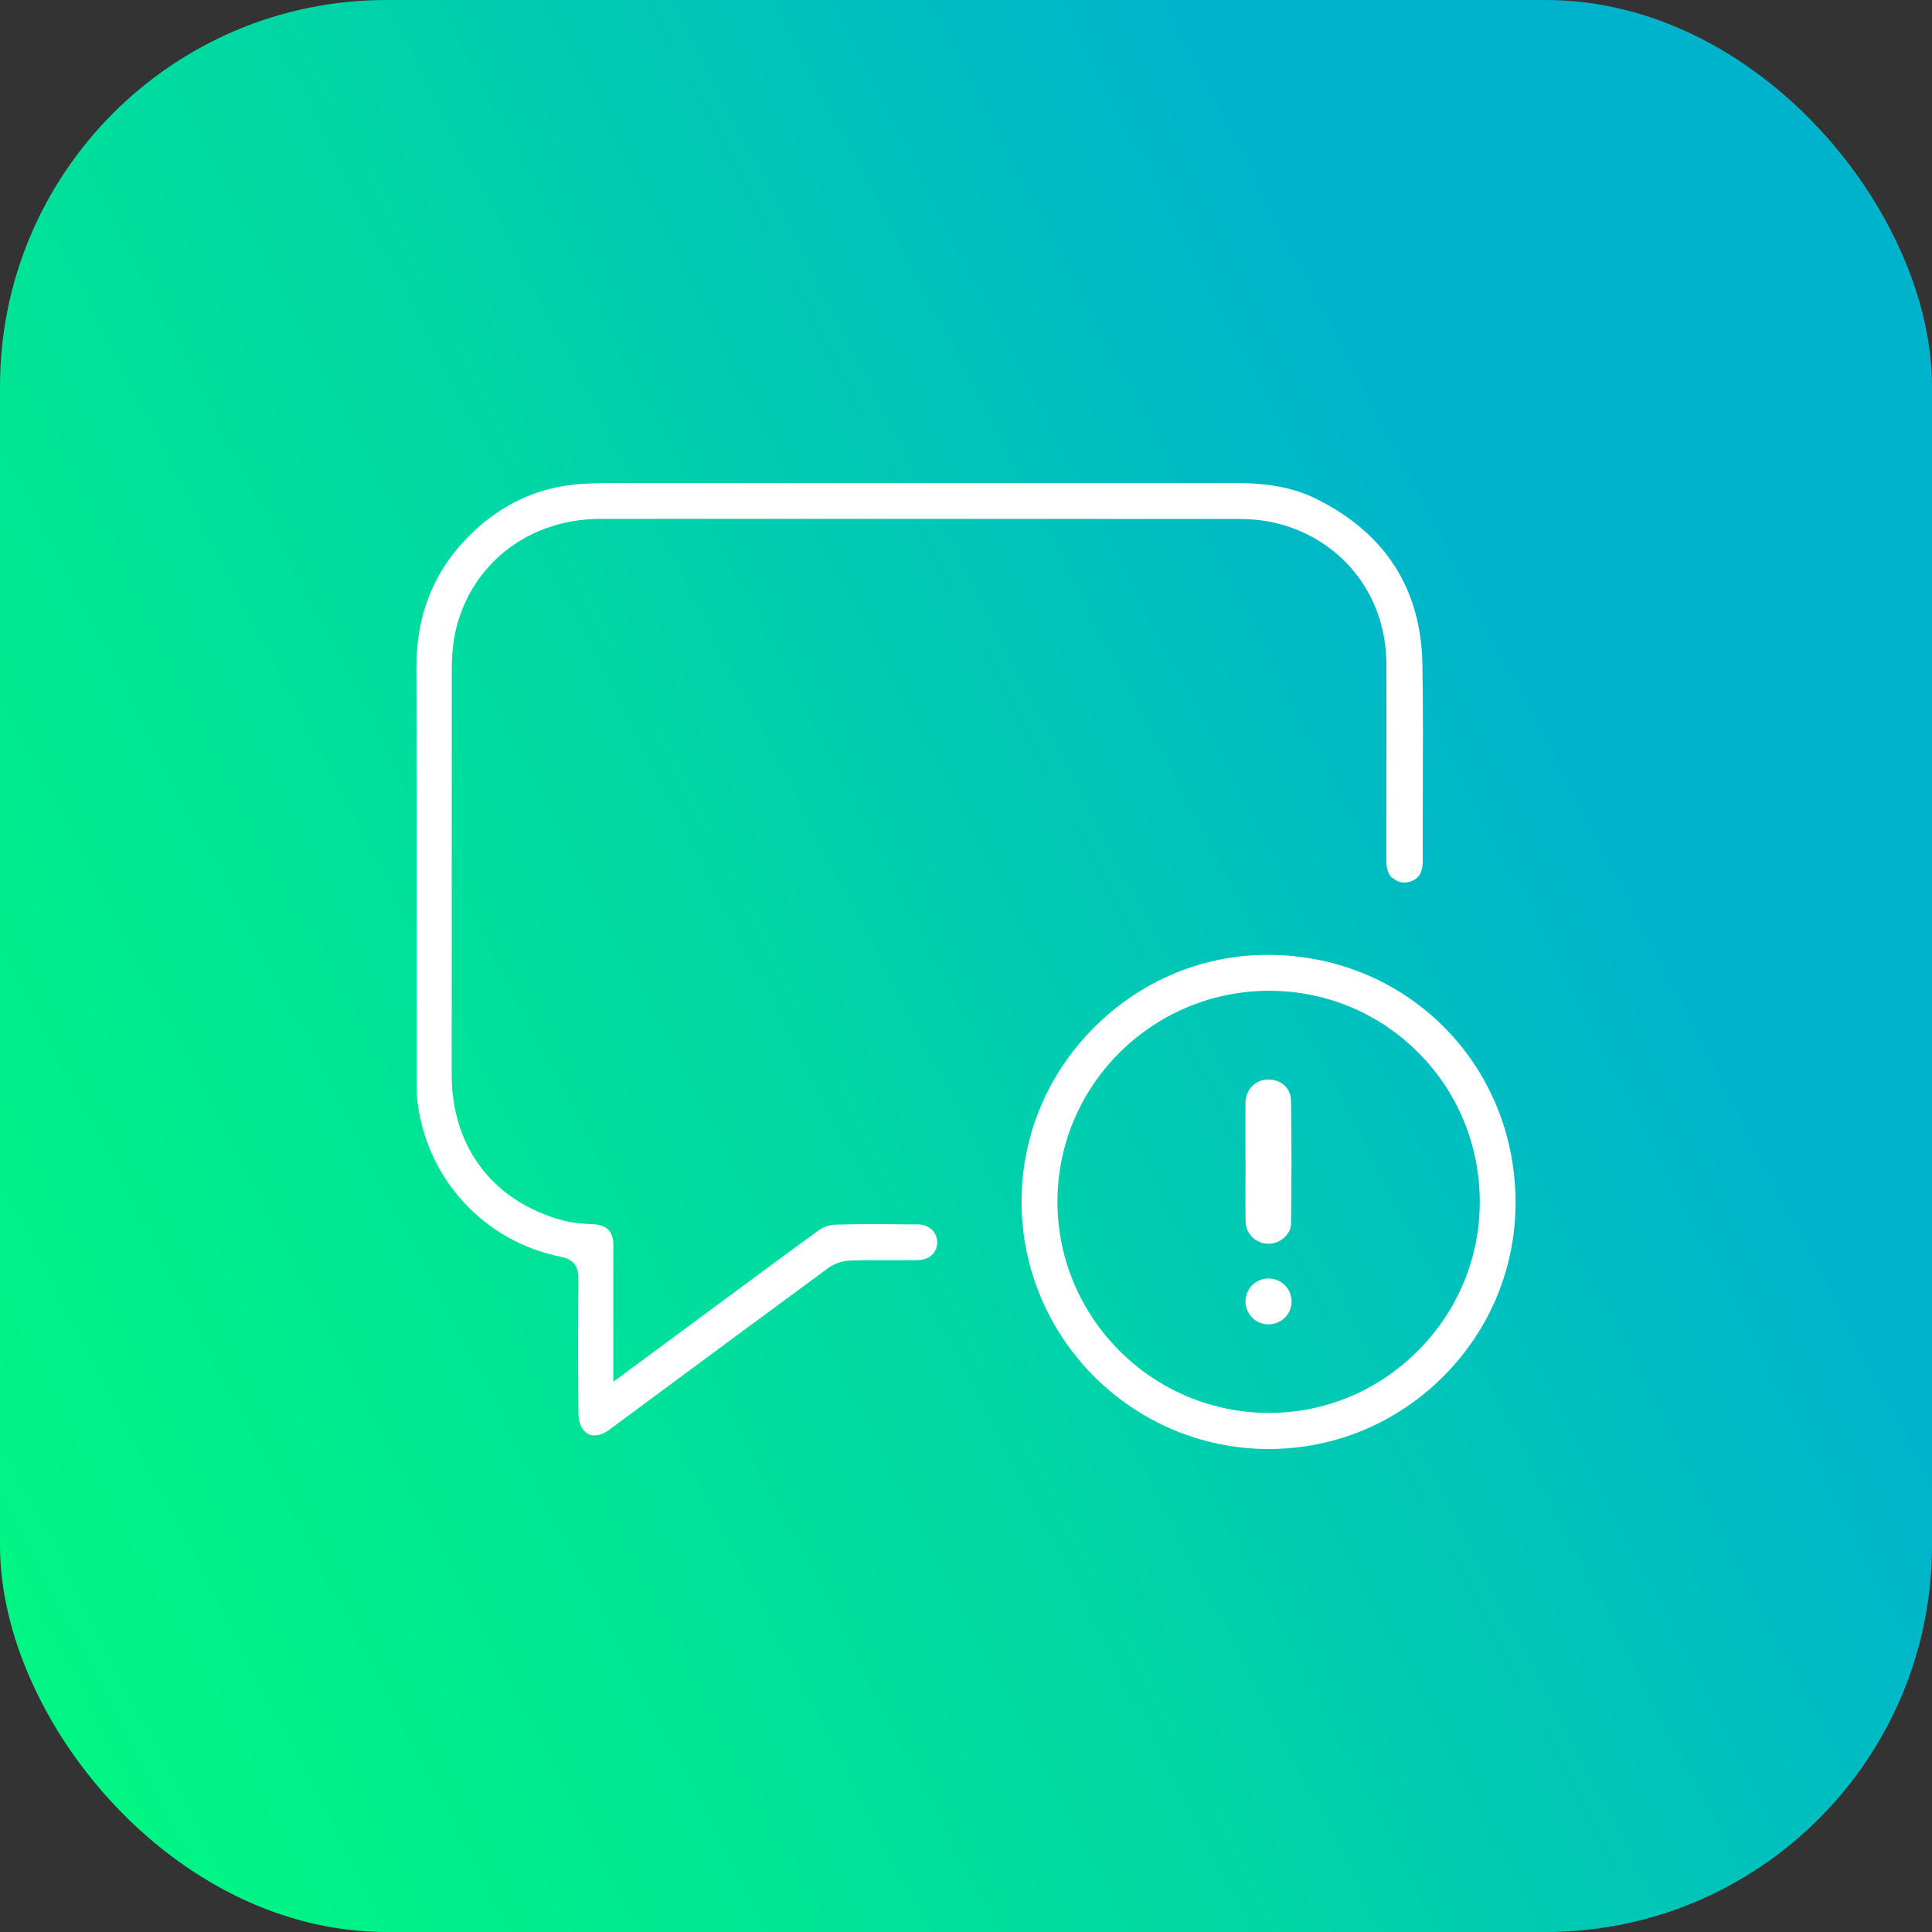
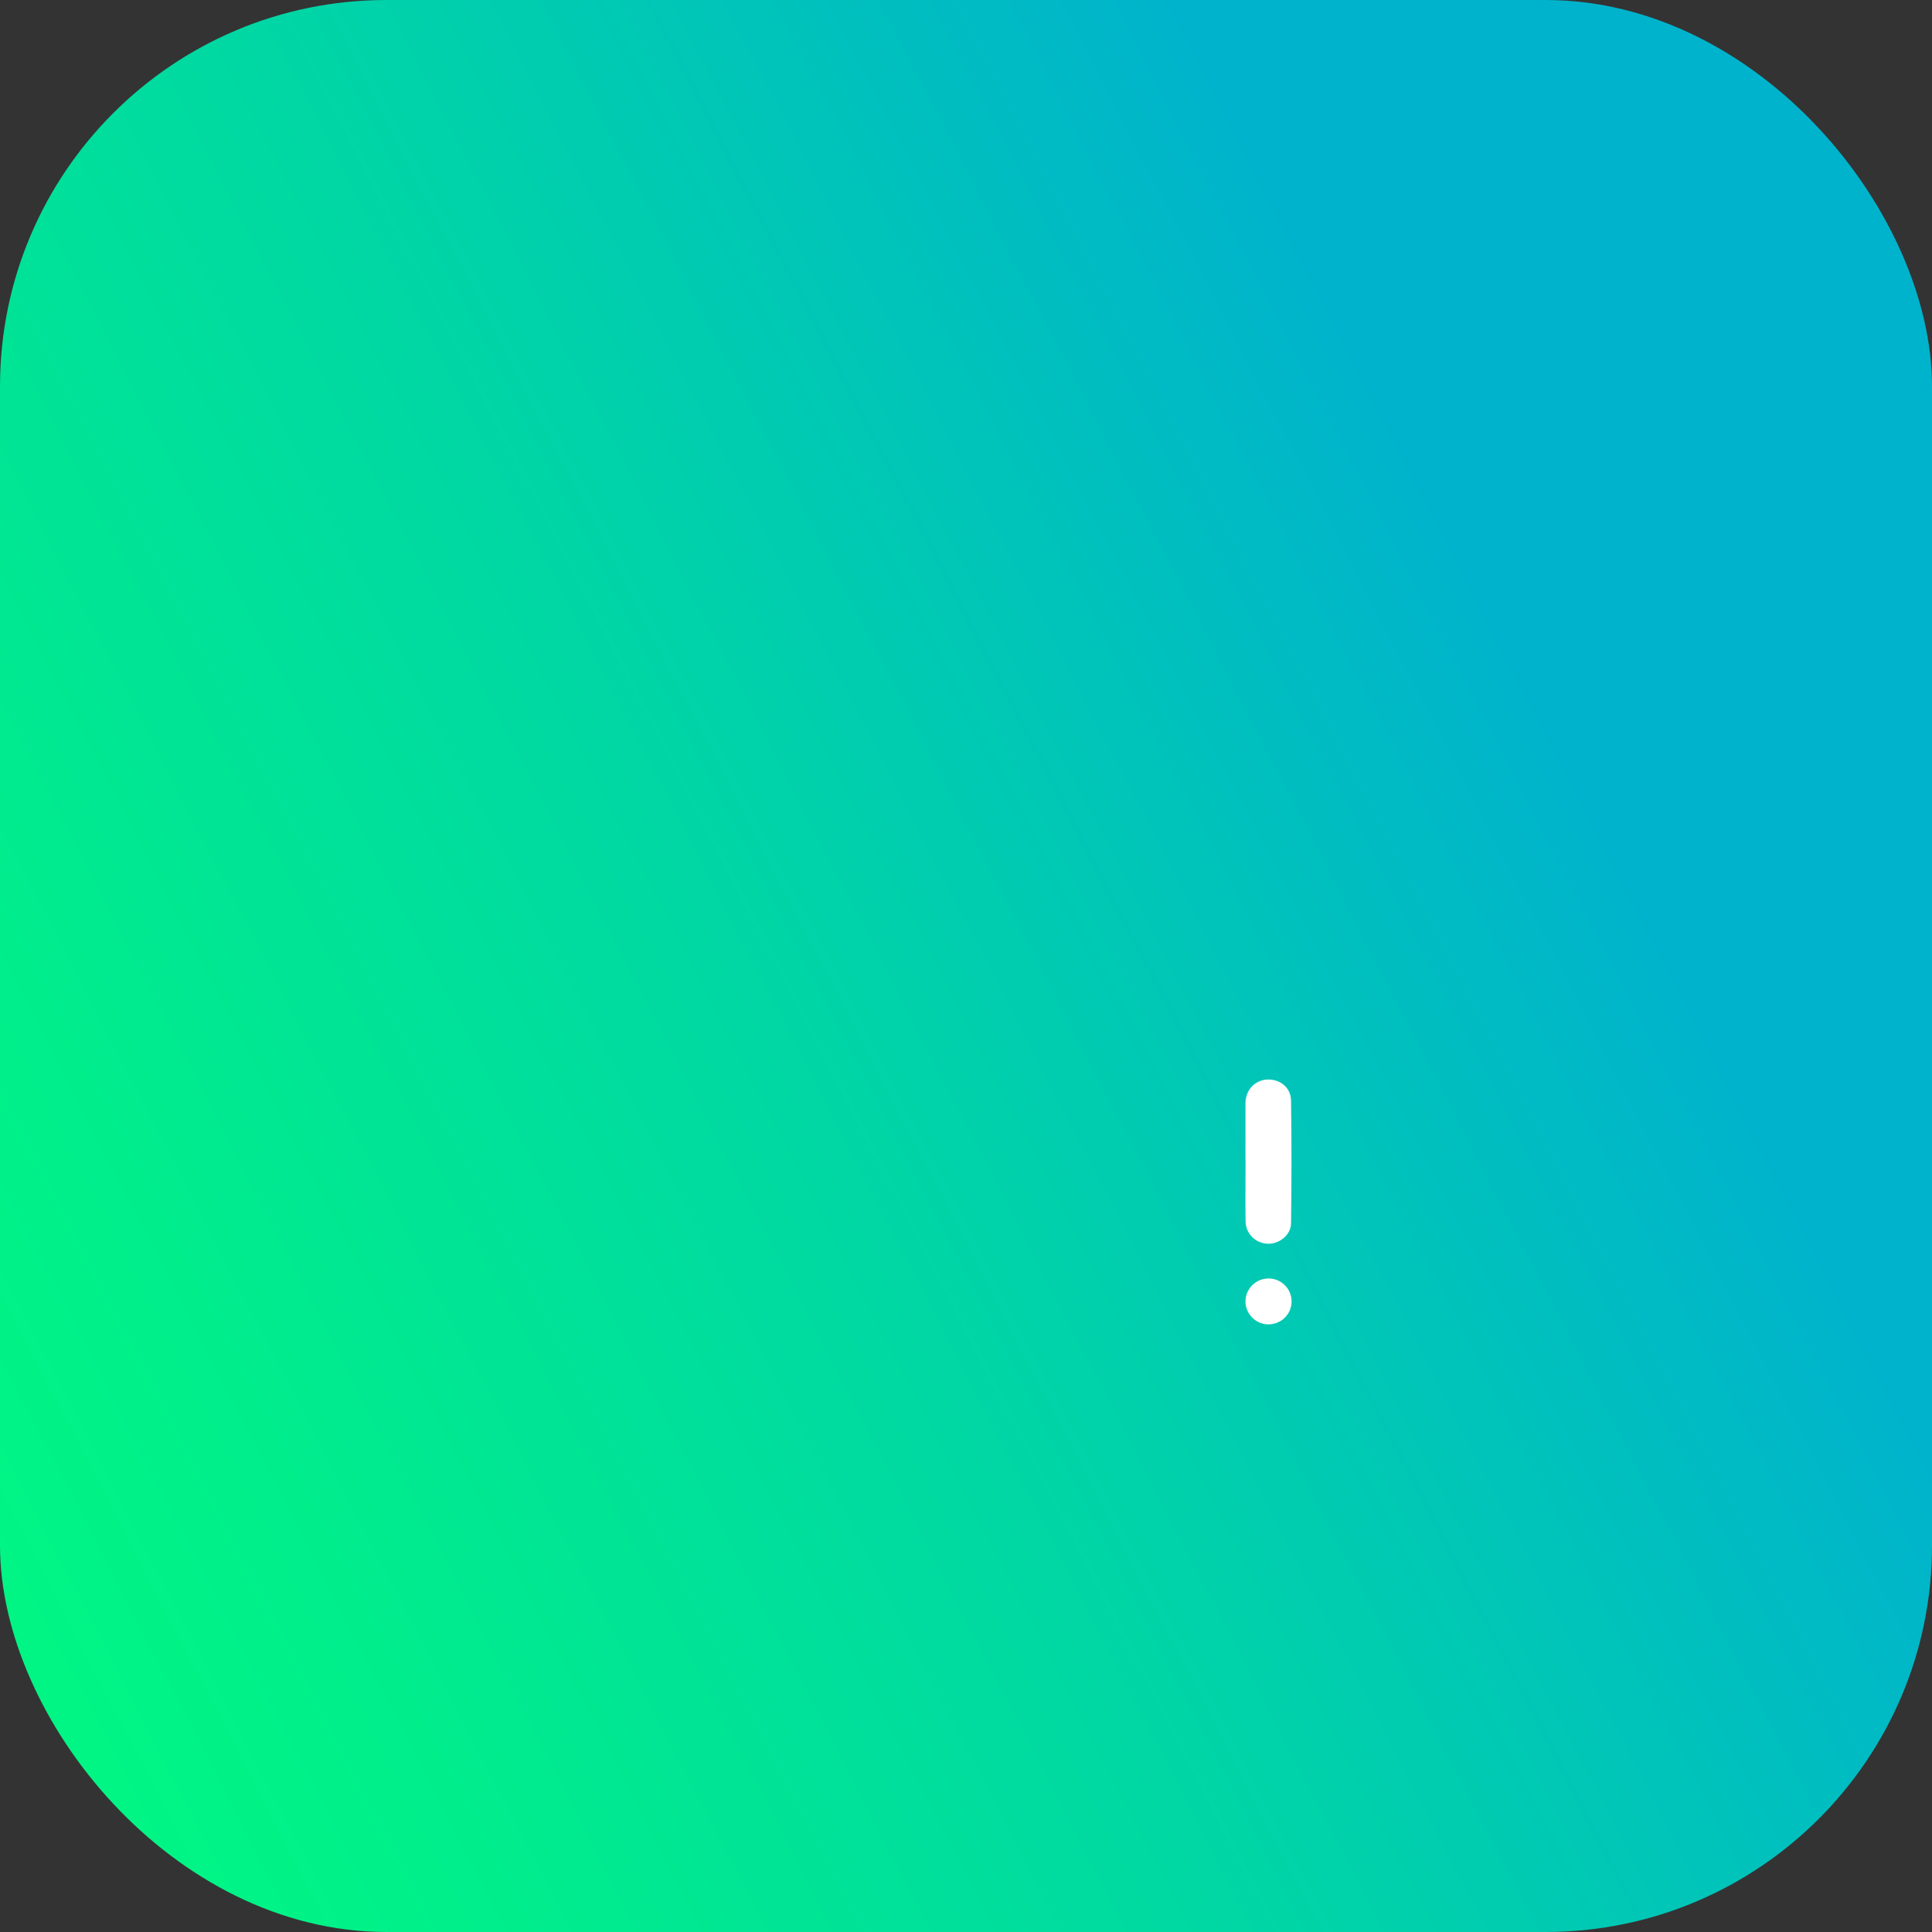
<svg xmlns="http://www.w3.org/2000/svg" width="160" height="160" viewBox="0 0 160 160" fill="none">
  <rect x="0" y="0" width="160" height="160" fill="#333333" stroke="none" />
  <rect width="160" height="160" rx="32" fill="url(#paint0_linear_870_27620)" />
  <path d="M103.144 96.126C103.144 94.538 103.144 92.95 103.144 91.362C103.144 90.288 103.908 89.457 104.936 89.404C105.995 89.351 106.903 90.054 106.918 91.143C106.971 94.538 106.963 97.934 106.918 101.329C106.903 102.282 105.935 103.038 104.989 103C103.976 102.962 103.167 102.176 103.152 101.132C103.129 99.469 103.152 97.797 103.152 96.134L103.144 96.126Z" fill="white" />
  <path d="M105.027 105.874C106.108 105.874 106.97 106.721 106.963 107.787C106.963 108.831 106.116 109.67 105.05 109.678C104.014 109.685 103.152 108.831 103.144 107.787C103.144 106.744 103.991 105.881 105.035 105.881L105.027 105.874Z" fill="white" />
-   <path d="M115.342 72.706C115.826 73.13 116.355 73.205 116.96 72.941C117.384 72.752 117.822 72.411 117.822 71.33C117.822 69.477 117.822 67.624 117.83 65.772C117.845 62.263 117.853 58.633 117.8 55.071C117.701 48.757 114.714 44.114 108.914 41.27C107.122 40.393 105.057 40 102.214 40H86.016C74.544 40 63.072 40 51.601 40C50.391 40 49.294 40 48.19 40.076C44.5 40.31 41.263 41.845 38.586 44.651C35.818 47.555 34.472 51.056 34.487 55.344C34.51 63.012 34.51 70.68 34.503 78.355C34.503 81.925 34.503 85.494 34.503 89.063V89.457C34.503 90.031 34.503 90.576 34.556 91.097C35.289 97.586 40.068 102.804 46.451 104.082C47.736 104.339 47.903 105.14 47.903 105.897C47.872 109.67 47.872 113.421 47.903 117.043C47.903 117.505 48.009 117.951 48.175 118.223C48.387 118.578 48.666 118.79 48.999 118.851C49.438 118.941 49.967 118.775 50.481 118.389L55.004 115.039C59.541 111.682 64.071 108.332 68.615 104.997C69.107 104.634 69.795 104.407 70.461 104.392C71.459 104.361 72.457 104.361 73.463 104.369C74.325 104.369 75.187 104.369 76.049 104.354C76.525 104.346 76.949 104.172 77.236 103.87C77.493 103.598 77.629 103.25 77.614 102.857C77.592 102.002 76.919 101.397 75.981 101.397H74.915C73.032 101.374 71.081 101.367 69.168 101.42C68.729 101.435 68.2 101.609 67.859 101.851C64.971 103.946 62.051 106.108 59.223 108.203L50.791 114.434V109.942C50.791 107.606 50.791 105.337 50.791 103.068C50.791 101.995 50.247 101.442 49.128 101.382H48.992C48.251 101.337 47.479 101.299 46.723 101.102C40.893 99.575 37.414 95.052 37.406 89.01C37.406 77.773 37.406 66.536 37.414 55.298C37.414 54.239 37.512 53.272 37.694 52.41C38.911 46.768 43.736 42.98 49.703 42.972C67.307 42.964 84.912 42.972 102.509 42.98C103.643 42.98 104.611 43.078 105.481 43.274C111.039 44.53 114.79 49.218 114.813 54.95C114.828 59.026 114.82 63.11 114.813 67.186V71.217C114.813 71.965 114.956 72.404 115.312 72.714L115.342 72.706Z" fill="white" />
-   <path d="M105.035 120H105.072C110.525 120 115.652 117.867 119.531 113.988C123.403 110.109 125.528 104.974 125.513 99.529C125.475 88.11 116.506 79.127 105.095 79.081C99.688 79.043 94.531 81.183 90.636 85.063C86.734 88.95 84.594 94.1 84.602 99.544C84.617 110.804 93.79 119.985 105.042 120H105.035ZM105.035 82.053H105.11C109.753 82.053 114.109 83.845 117.399 87.112C120.711 90.409 122.541 94.811 122.548 99.514C122.556 104.172 120.726 108.574 117.399 111.893C114.086 115.198 109.723 117.013 105.095 117.013H105.042C95.438 116.983 87.604 109.156 87.573 99.567C87.543 89.948 95.378 82.091 105.042 82.053H105.035Z" fill="white" />
  <defs>
    <linearGradient id="paint0_linear_870_27620" x1="-15.693" y1="129.472" x2="126.433" y2="55.993" gradientUnits="userSpaceOnUse">
      <stop stop-color="#00F981" />
      <stop offset="0.21" stop-color="#00EF8A" />
      <stop offset="0.57" stop-color="#00D7A4" />
      <stop offset="1" stop-color="#00B3CC" />
    </linearGradient>
  </defs>
</svg>